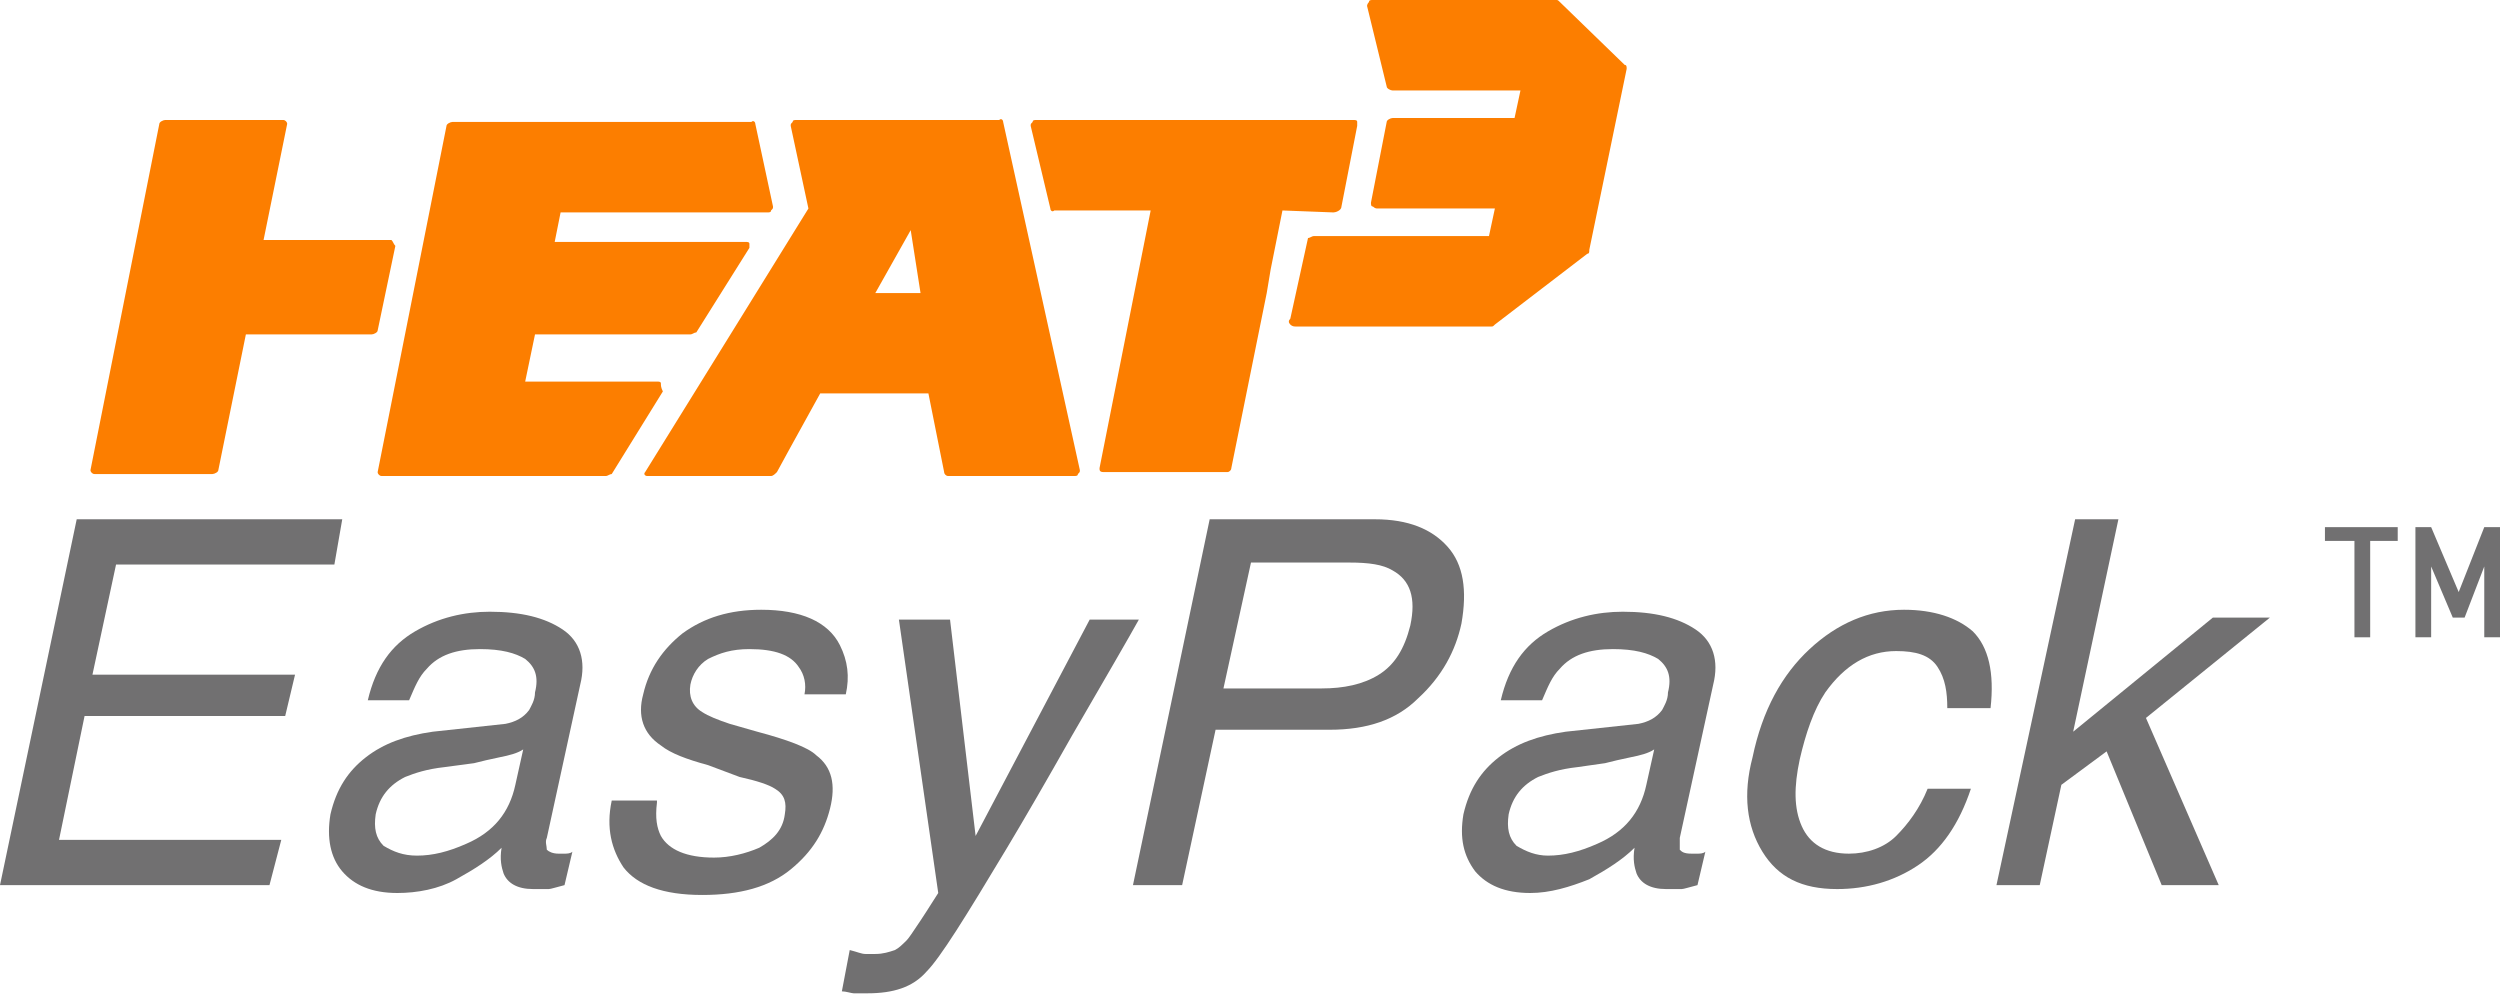
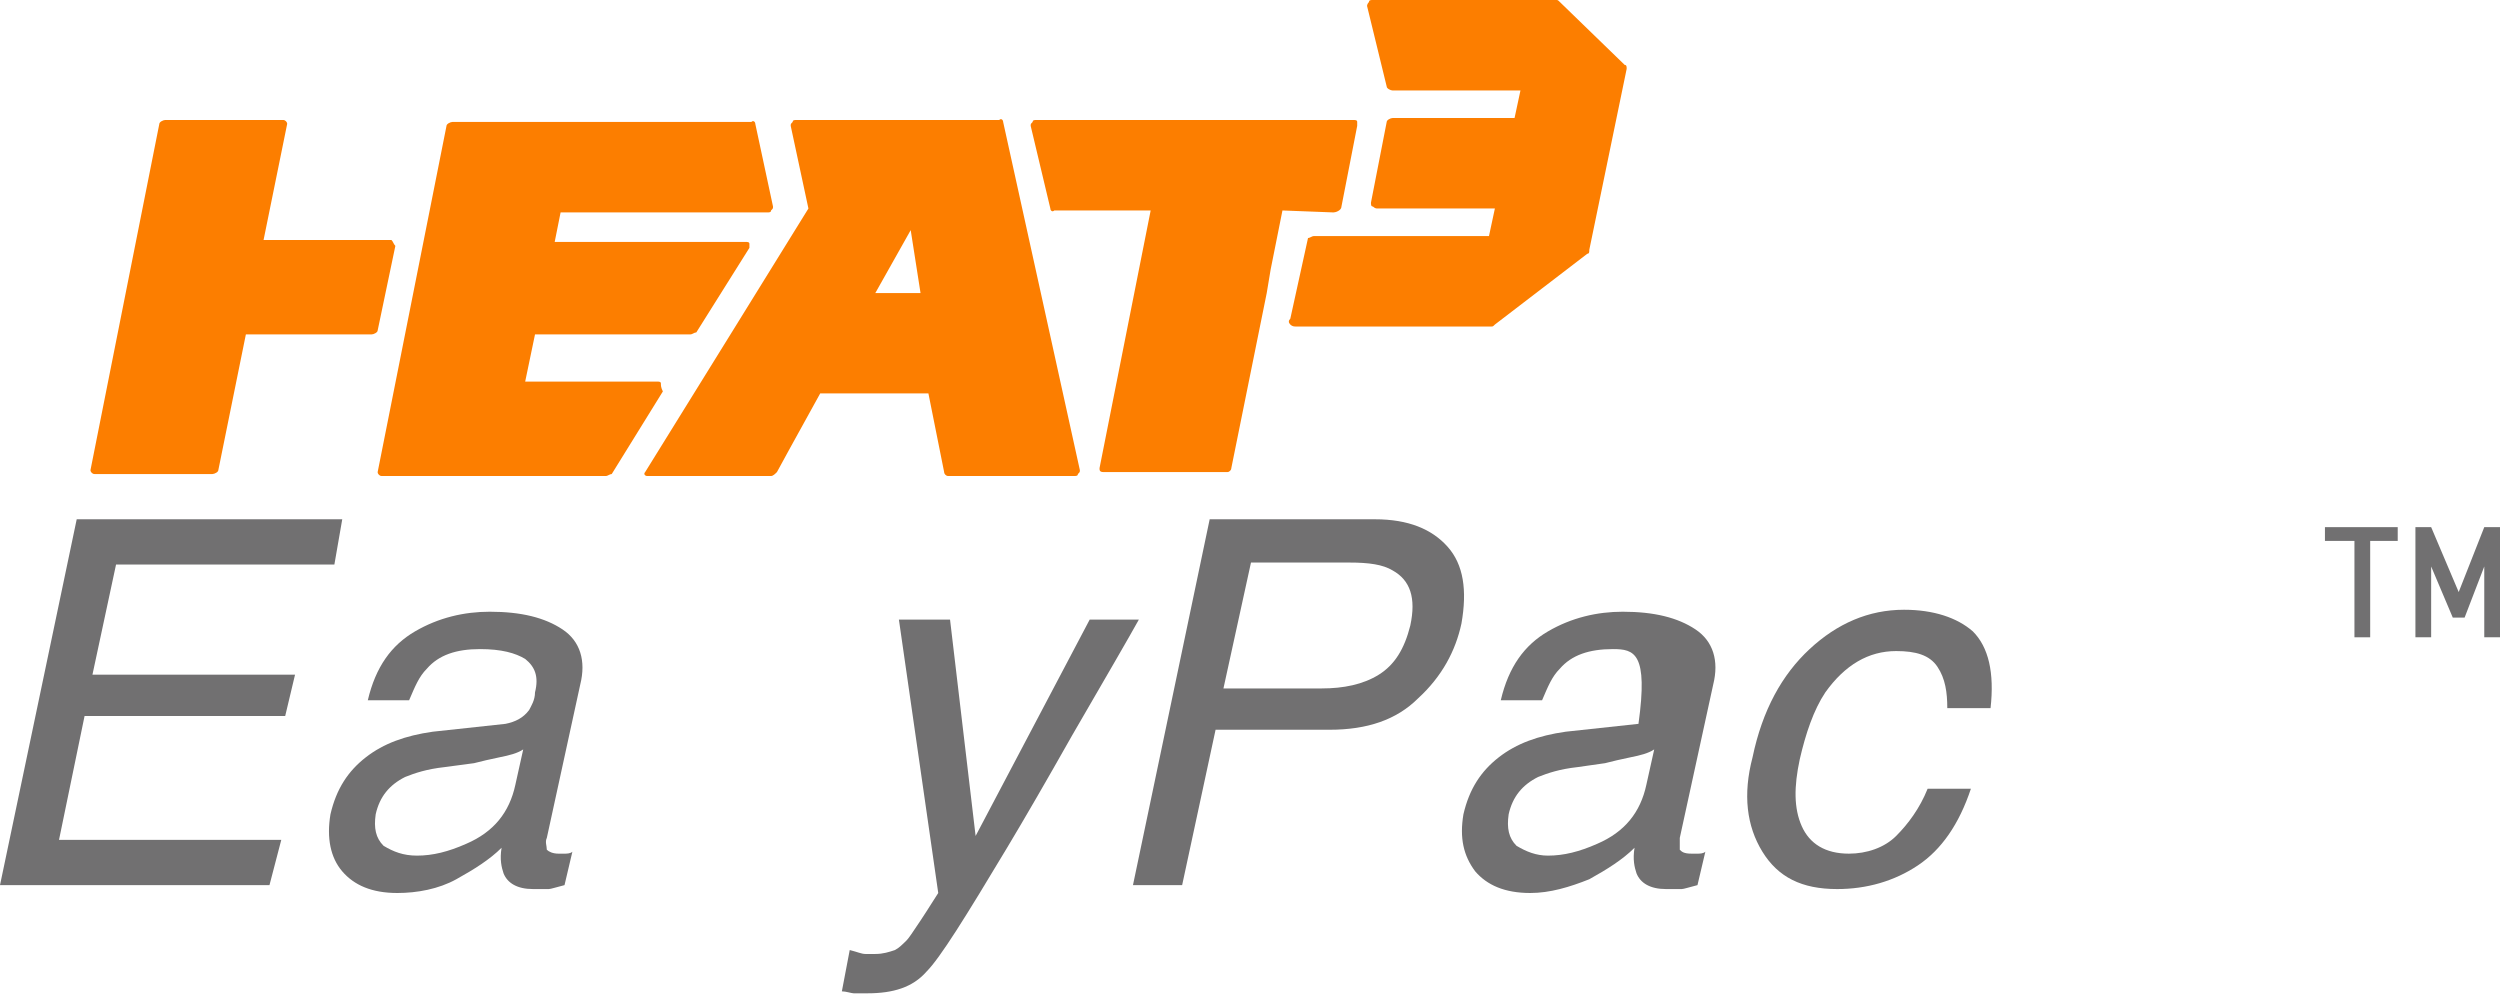
<svg xmlns="http://www.w3.org/2000/svg" id="Layer_1" viewBox="0 0 127.1 50.6" style="enable-background:new 0 0 127.1 50.6;">
  <style>.st0{fill:#FC7E00;}
.st1{fill:#717071;}</style>
  <g>
    <path class="st0" d="M33.6 19.5c0-.1-.1-.1-.2-.1h-6.7l.5-2.4h7.9c.1.0.2-.1.3-.1l2.7-4.3c0-.1.0-.1.0-.2s-.1-.1-.2-.1h-9.7l.3-1.5H39c.1.0.2.0.2-.1.1-.1.1-.1.1-.2l-.9-4.2c0-.1-.1-.2-.2-.1H23c-.1.0-.3.1-.3.2L19.2 24c0 .1.1.2.2.2h.1 11.3c.1.0.2-.1.3-.1l2.6-4.2C33.6 19.7 33.6 19.6 33.6 19.5z" />
    <path class="st0" d="M67.8 10.8c.1.0.4-.1.4-.3L69 6.4c0-.1.0-.2.0-.2.0-.1-.1-.1-.2-.1H52.7c-.1.0-.2.0-.2.1-.1.1-.1.1-.1.2l1 4.2c0 .1.1.2.2.1h4.9l-2.6 13.1c0 .1.0.2.2.2h.1H60h2.4c.1.0.2-.1.2-.2l1.8-8.9.2-1.2.6-3L67.8 10.8z" />
    <path class="st0" d="M79.3.1C79.2.0 79.2.0 79.1.0h-9.3c-.1.0-.2.0-.2.1-.1.1-.1.2-.1.2l1 4.1c0 .1.2.2.3.2h6.5L77 6h-6.2c-.1.0-.3.1-.3.2l-.8 4.1c0 .1.0.2.1.2.1.1.2.1.2.1h6L75.7 12h-8.9c-.1.0-.2.1-.3.1l-.9 4.1c-.1.1-.1.2.0.3s.2.1.3.1h9.9c.1.0.1.0.2-.1l4.7-3.6c.1.0.1-.1.1-.2l1.9-9.2c0-.1.0-.2-.1-.2L79.3.1z" />
    <path class="st0" d="M51 6.2c0-.1-.1-.2-.2-.1H40.5c-.1.0-.2.0-.2.1-.1.1-.1.1-.1.2l.9 4.2-3.9 6.3L32.8 24c-.1.1.0.2.1.2h6.3c.1.0.2-.1.3-.2l.6-1.1 1.6-2.9h5.5l.8 4c0 .1.1.2.2.2h6.4c.1.0.2.0.2-.1.1-.1.1-.1.1-.2L51 6.2zm-6.5 8.7 1.8-3.2.5 3.2H44.5z" />
    <path class="st0" d="M19.9 12.2C19.8 12.2 19.8 12.2 19.9 12.2h-6.5l1.2-5.9c0-.1-.1-.2-.2-.2h-.1H8.4c-.1.0-.3.1-.3.2L4.6 23.9c0 .1.1.2.2.2h.1 5.9c.1.0.3-.1.3-.2l1.4-6.9h6.4c.1.0.3-.1.3-.2l.9-4.3C20 12.4 20 12.3 19.9 12.2z" />
  </g>
  <g>
    <g>
      <polygon class="st1" points="118.2,27.5 119.7,27.5 119.7,32.4 120.5,32.4 120.5,27.5 121.9,27.5 121.9,26.8 118.2,26.8" />
      <polygon class="st1" points="126.3,26.8 125,30.1 123.6,26.8 122.8,26.8 122.8,32.4 123.6,32.4 123.6,28.8 124.7,31.4 125.3,31.4 126.3,28.8 126.3,32.4 127.1,32.4 127.1,26.8" />
    </g>
    <g>
      <path class="st1" d="M3.9 26.4h13.5L17 28.7H5.9l-1.2 5.6H15l-.5 2.1H4.3L3 42.7h11.3L13.7 45H0L3.9 26.4z" />
      <path class="st1" d="M25.7 36.8c.5-.1.9-.3 1.2-.7.1-.2.3-.5.3-.9.2-.8.0-1.3-.5-1.7-.5-.3-1.2-.5-2.3-.5-1.2.0-2.1.3-2.7 1-.4.4-.6.9-.9 1.6h-2.1c.4-1.7 1.2-2.8 2.4-3.5 1.2-.7 2.5-1 3.8-1 1.6.0 2.8.3 3.7.9s1.2 1.6.9 2.8l-1.7 7.8c-.1.2.0.4.0.6.1.1.3.2.6.2.1.0.2.0.3.0s.3.0.4-.1L28.7 45c-.4.1-.7.2-.8.2s-.4.0-.8.0c-.8.0-1.3-.3-1.5-.8-.1-.3-.2-.7-.1-1.3-.6.6-1.4 1.1-2.3 1.6s-2 .7-3 .7c-1.3.0-2.2-.4-2.8-1.1s-.8-1.7-.6-2.9c.3-1.3.9-2.2 1.8-2.9s2-1.1 3.4-1.3L25.7 36.8zm-4.5 6.7c.8.0 1.6-.2 2.5-.6 1.4-.6 2.2-1.6 2.5-3l.4-1.8c-.3.2-.7.3-1.2.4s-.9.2-1.3.3L22.6 39c-.9.1-1.5.3-2 .5-.8.4-1.3 1-1.5 1.9-.1.7.0 1.2.4 1.6C20 43.3 20.5 43.5 21.2 43.5z" />
-       <path class="st1" d="M33.4 40.8c-.1.8.0 1.3.2 1.7.4.7 1.3 1.1 2.7 1.1.8.0 1.6-.2 2.3-.5.7-.4 1.2-.9 1.3-1.7.1-.6.0-1-.5-1.3-.3-.2-.9-.4-1.8-.6L36 38.9c-1.1-.3-1.9-.6-2.4-1-.9-.6-1.2-1.5-.9-2.6.3-1.3 1-2.3 2-3.1 1.1-.8 2.4-1.2 4-1.2 2 0 3.4.6 4 1.8.4.8.5 1.6.3 2.5h-2.1c.1-.5.0-1-.3-1.4-.4-.6-1.2-.9-2.5-.9-.9.0-1.5.2-2.1.5-.5.3-.8.8-.9 1.3-.1.6.1 1.1.6 1.4.3.2.8.4 1.4.6l1.4.4c1.5.4 2.6.8 3 1.2.8.6 1 1.5.7 2.7s-.9 2.2-2 3.1-2.6 1.3-4.5 1.3c-2 0-3.3-.5-4-1.4-.6-.9-.9-2-.6-3.4h2.3V40.8z" />
      <path class="st1" d="M55.4 31.5h2.5c-.5.9-1.6 2.8-3.4 5.9-1.3 2.3-2.4 4.2-3.3 5.7-2.1 3.5-3.4 5.6-4.1 6.3-.7.8-1.7 1.1-3 1.1-.3.0-.6.0-.7.0s-.4-.1-.6-.1l.4-2.1c.4.1.6.2.8.2s.3.0.5.0c.4.0.7-.1 1-.2.2-.1.4-.3.6-.5.1-.1.3-.4.7-1s.7-1.1.9-1.4l-2-13.9h2.6l1.3 11 5.8-11z" />
      <path class="st1" d="M61.5 26.4h8.4c1.7.0 2.9.5 3.7 1.4s1 2.2.7 3.9c-.3 1.4-1 2.7-2.2 3.8-1.1 1.1-2.6 1.6-4.5 1.6h-5.8L60.1 45h-2.5l3.9-18.6zM70.8 29c-.5-.3-1.2-.4-2.2-.4h-5L62.2 35h5c1.1.0 2.1-.2 2.9-.7s1.3-1.3 1.6-2.5C72 30.4 71.7 29.5 70.8 29z" />
-       <path class="st1" d="M83.3 36.8c.5-.1.9-.3 1.2-.7.1-.2.3-.5.3-.9.2-.8.0-1.3-.5-1.7C83.8 33.2 83.1 33 82 33c-1.2.0-2.1.3-2.7 1-.4.4-.6.9-.9 1.6h-2.1c.4-1.7 1.2-2.8 2.4-3.5 1.2-.7 2.5-1 3.8-1 1.6.0 2.8.3 3.7.9.9.6 1.2 1.6.9 2.8l-1.7 7.8c0 .2.0.4.0.6.1.1.2.2.6.2.1.0.2.0.3.0s.3.0.4-.1L86.3 45c-.4.1-.7.2-.8.2s-.4.0-.8.0c-.8.0-1.3-.3-1.5-.8-.1-.3-.2-.7-.1-1.3-.6.6-1.4 1.1-2.3 1.6-1 .4-2 .7-3 .7-1.3.0-2.2-.4-2.8-1.1-.6-.8-.8-1.7-.6-2.9.3-1.3.9-2.2 1.8-2.9s2-1.1 3.4-1.3L83.3 36.8zM78.7 43.5c.8.0 1.6-.2 2.5-.6 1.4-.6 2.2-1.6 2.5-3l.4-1.8c-.3.2-.7.3-1.2.4s-.9.2-1.3.3L80.2 39c-.9.1-1.5.3-2 .5-.8.4-1.3 1-1.5 1.9-.1.7.0 1.2.4 1.6C77.6 43.3 78.1 43.5 78.7 43.5z" />
+       <path class="st1" d="M83.3 36.8C83.8 33.2 83.1 33 82 33c-1.2.0-2.1.3-2.7 1-.4.4-.6.9-.9 1.6h-2.1c.4-1.7 1.2-2.8 2.4-3.5 1.2-.7 2.5-1 3.8-1 1.6.0 2.8.3 3.7.9.9.6 1.2 1.6.9 2.8l-1.7 7.8c0 .2.0.4.0.6.1.1.2.2.6.2.1.0.2.0.3.0s.3.0.4-.1L86.3 45c-.4.1-.7.2-.8.2s-.4.0-.8.0c-.8.0-1.3-.3-1.5-.8-.1-.3-.2-.7-.1-1.3-.6.6-1.4 1.1-2.3 1.6-1 .4-2 .7-3 .7-1.3.0-2.2-.4-2.8-1.1-.6-.8-.8-1.7-.6-2.9.3-1.3.9-2.2 1.8-2.9s2-1.1 3.4-1.3L83.3 36.8zM78.7 43.5c.8.0 1.6-.2 2.5-.6 1.4-.6 2.2-1.6 2.5-3l.4-1.8c-.3.2-.7.3-1.2.4s-.9.2-1.3.3L80.2 39c-.9.1-1.5.3-2 .5-.8.4-1.3 1-1.5 1.9-.1.7.0 1.2.4 1.6C77.6 43.3 78.1 43.5 78.7 43.5z" />
      <path class="st1" d="M101.2 36H99c0-.8-.1-1.5-.5-2.1s-1.1-.8-2.1-.8c-1.4.0-2.6.7-3.6 2.1-.6.9-1 2.1-1.3 3.4-.3 1.4-.3 2.5.1 3.4s1.2 1.4 2.4 1.4c.9.0 1.8-.3 2.4-.9s1.2-1.4 1.6-2.4h2.2c-.6 1.8-1.5 3.1-2.7 3.9s-2.6 1.2-4.1 1.2c-1.8.0-3-.6-3.8-1.9s-1-2.9-.5-4.8c.5-2.4 1.5-4.2 2.9-5.5s3-2 4.8-2c1.5.0 2.7.4 3.5 1.1C101.1 32.9 101.4 34.2 101.2 36z" />
-       <path class="st1" d="M105.5 26.4h2.2l-2.3 10.8 7.1-5.8h2.9l-6.3 5.1 3.7 8.5h-2.9l-2.8-6.8-2.3 1.7-1.1 5.1h-2.2L105.5 26.4z" />
    </g>
  </g>
</svg>